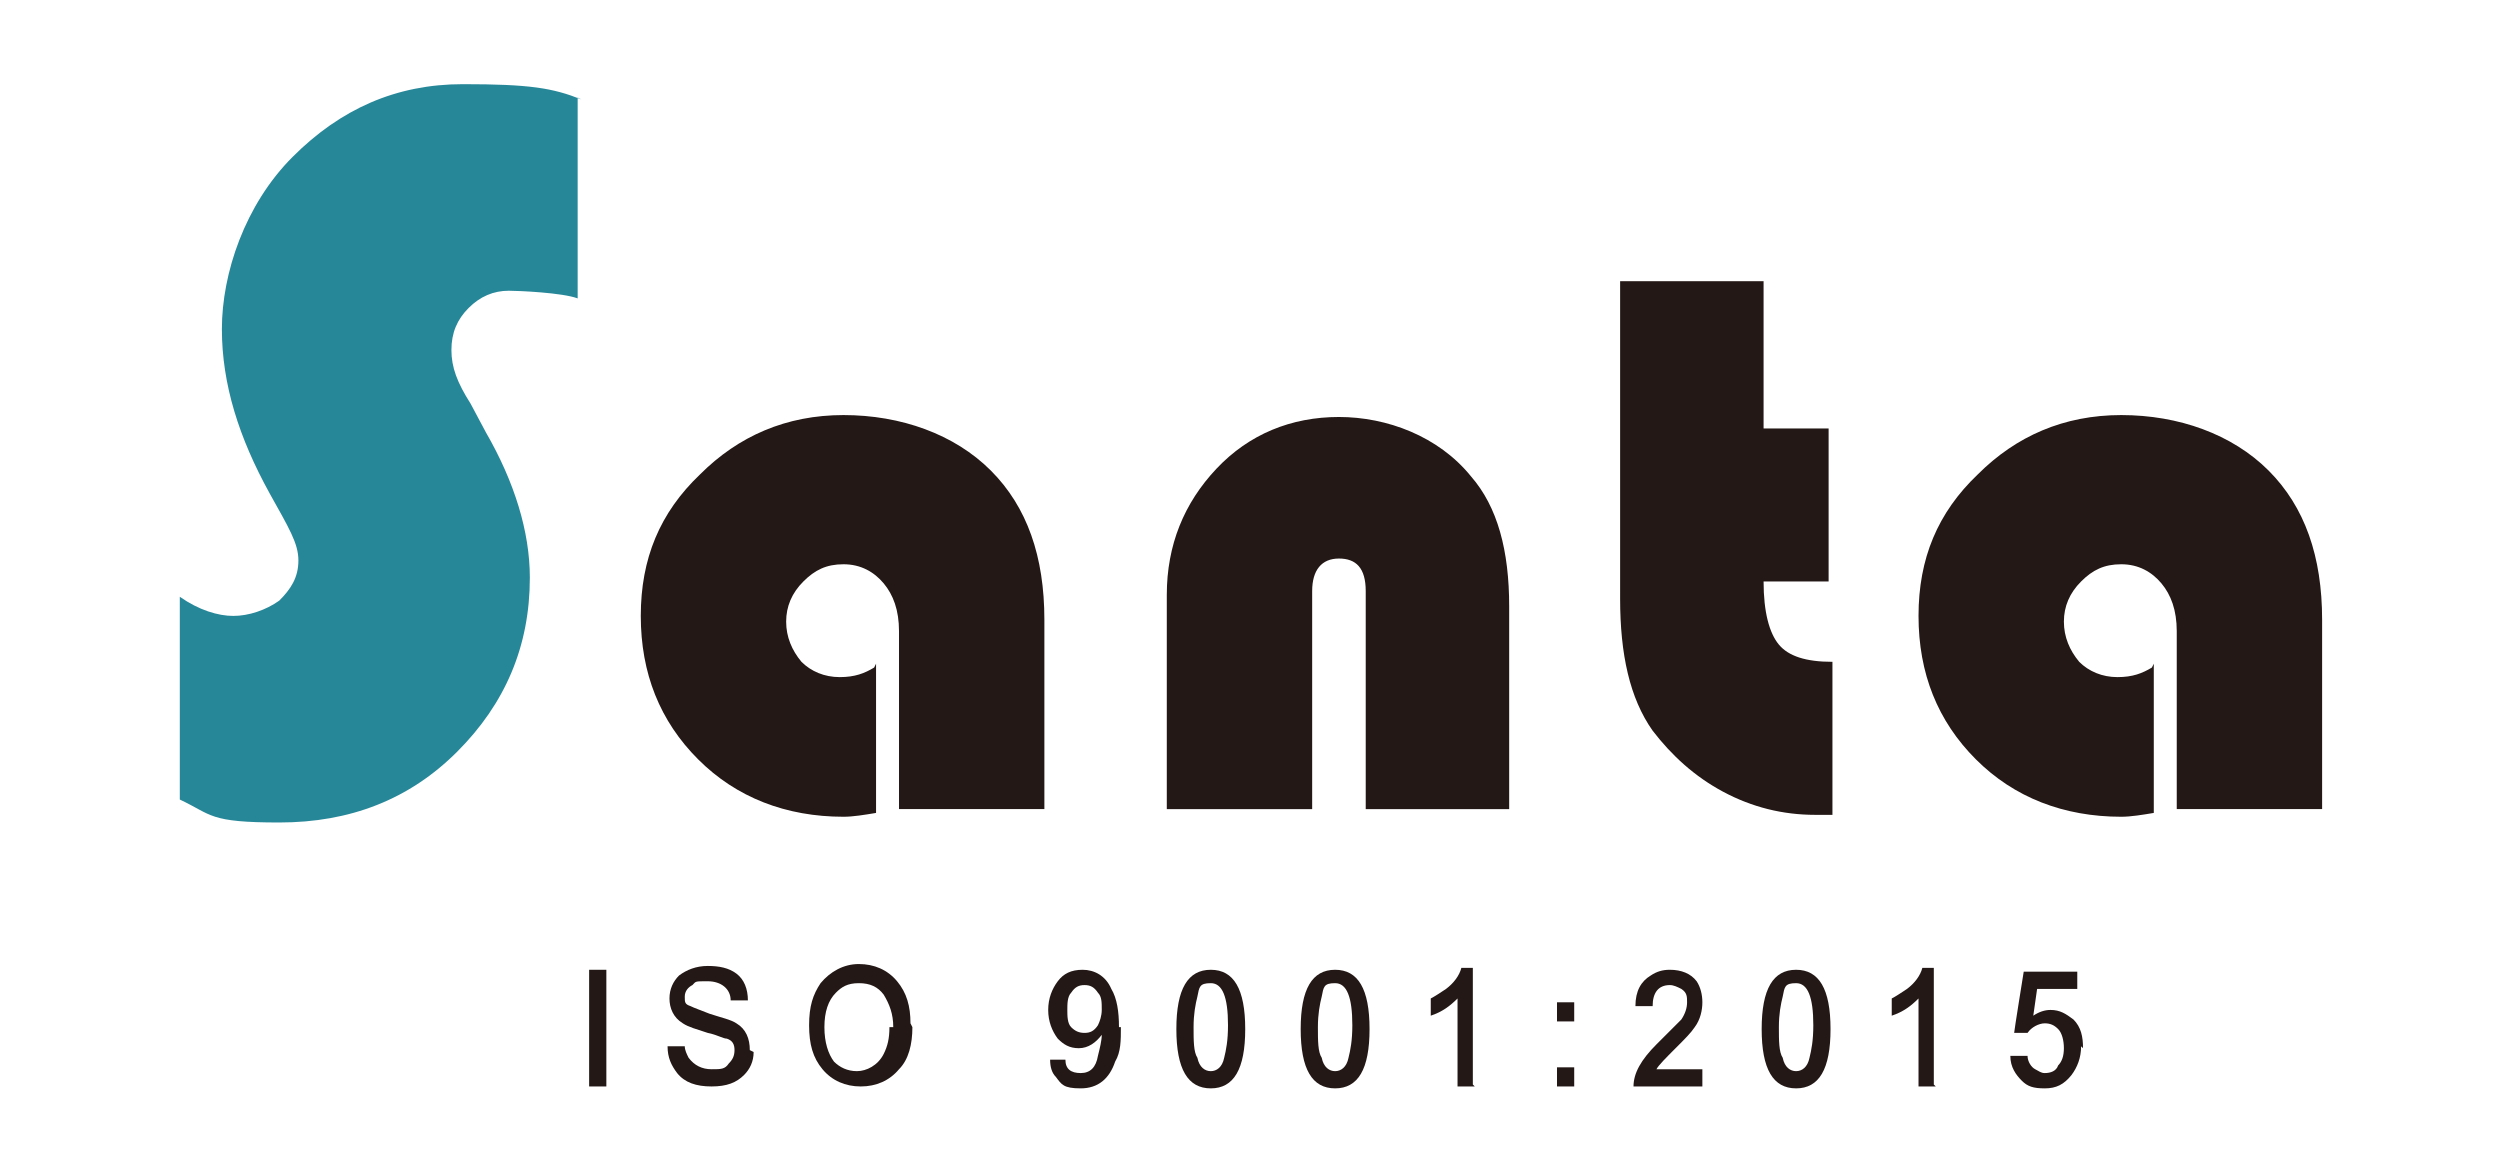
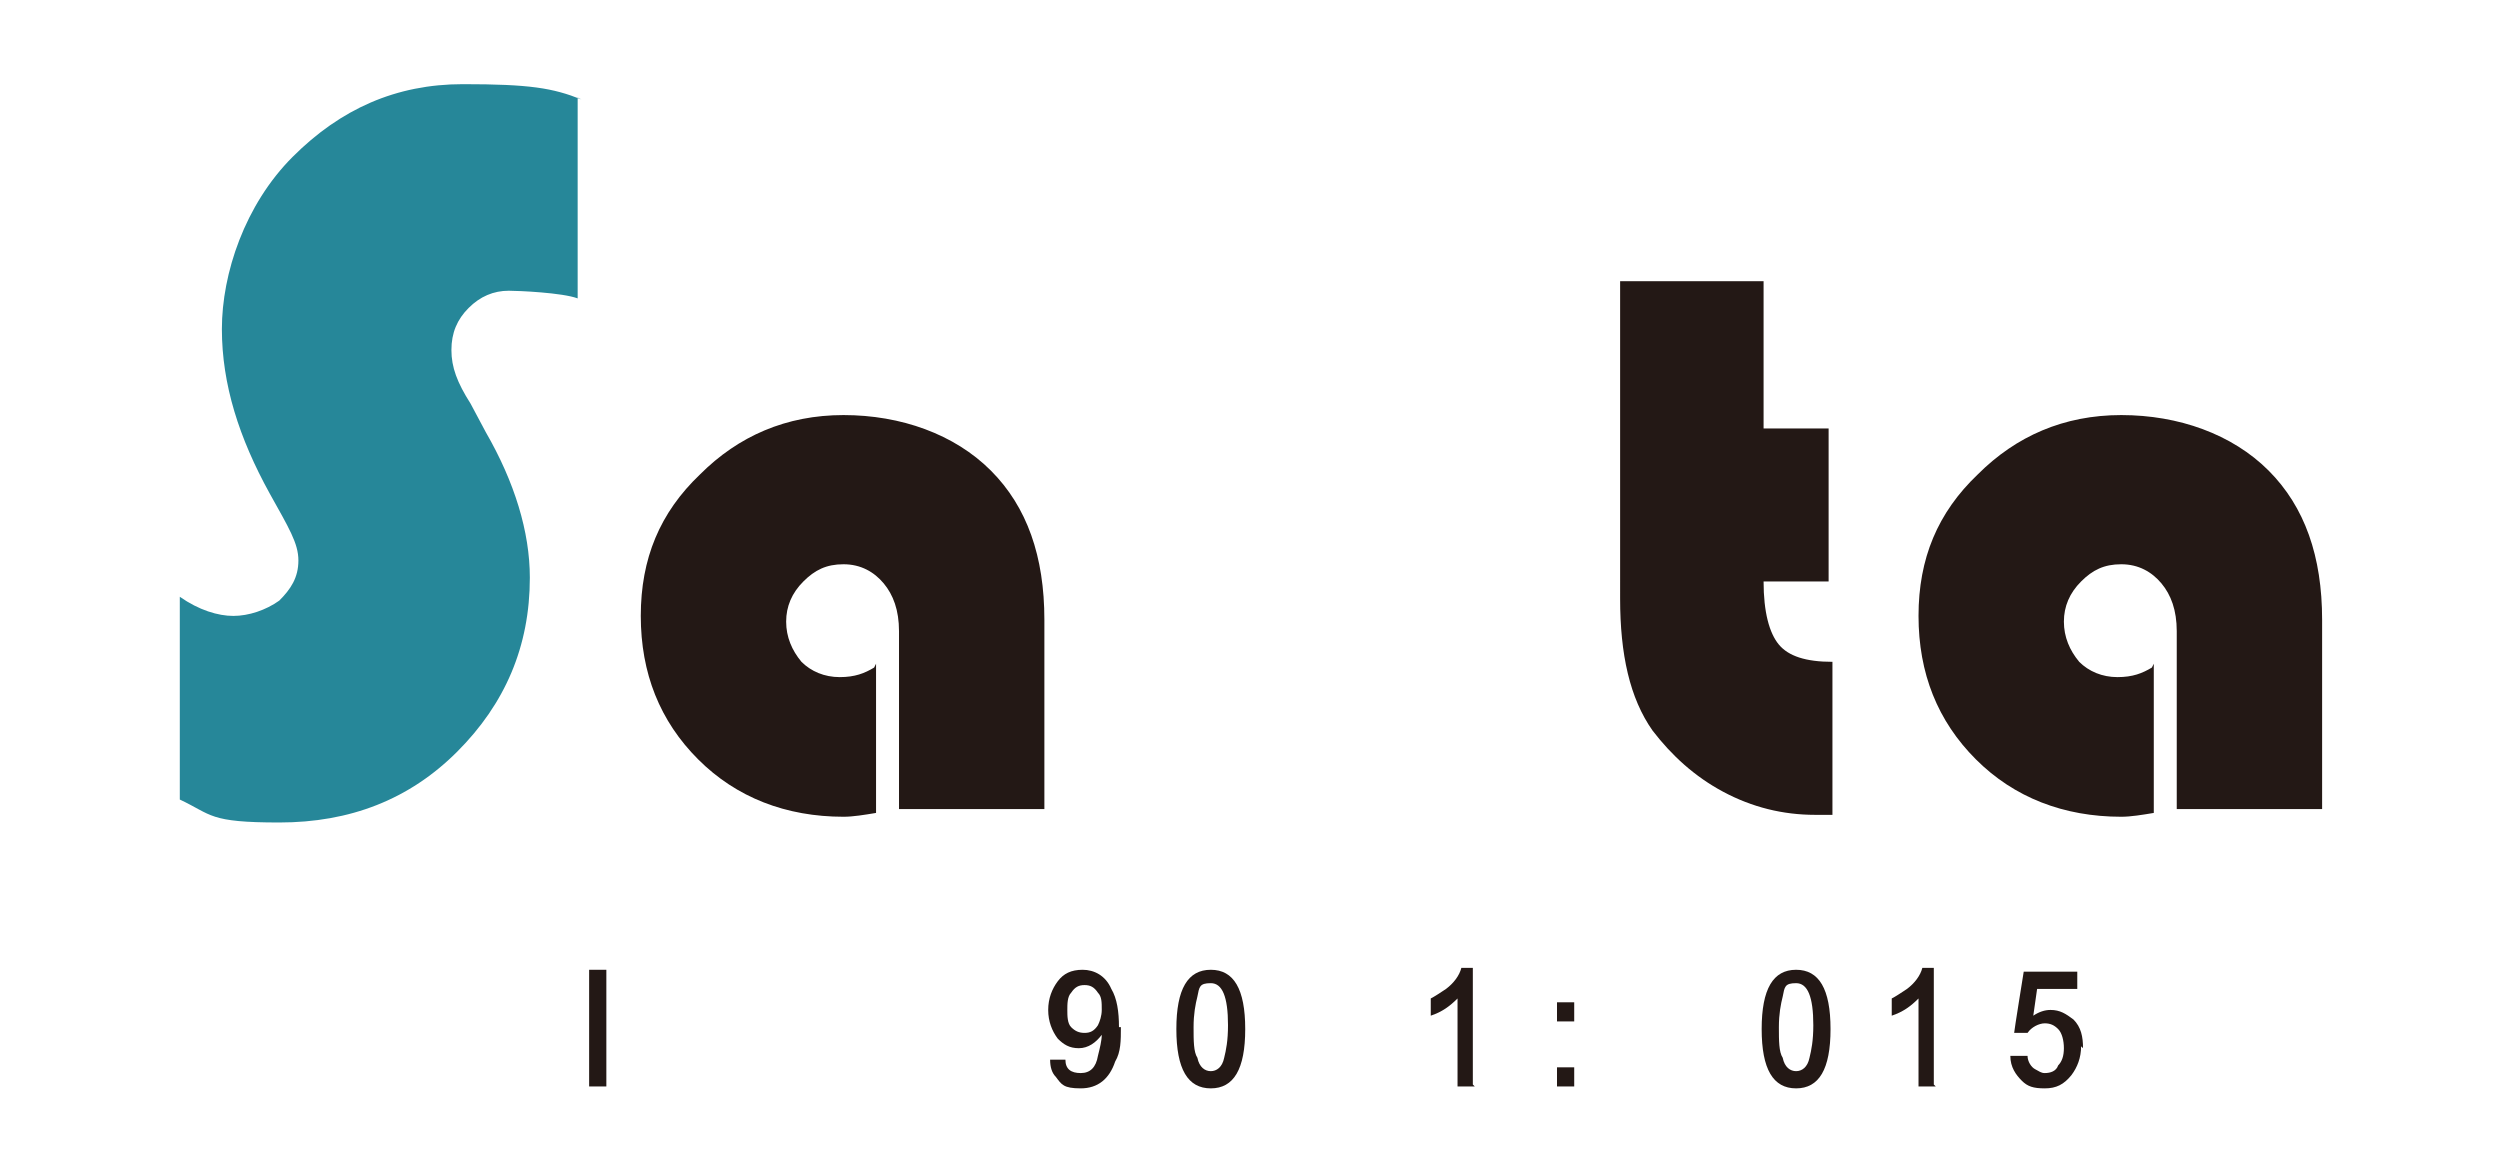
<svg xmlns="http://www.w3.org/2000/svg" id="_圖層_1" data-name="圖層_1" version="1.1" viewBox="0 0 130.7 61.3">
  <defs>
    <style>
      .st0 {
        fill: #231815;
      }

      .st1 {
        fill: #268799;
      }
    </style>
  </defs>
  <path class="st0" d="M112.6,34.7v7.8c-.6.1-1.2.2-1.7.2-3,0-5.6-1-7.6-3-2-2-3-4.5-3-7.5s1-5.4,3.1-7.4c2-2,4.5-3.1,7.5-3.1s5.8,1,7.7,2.9c1.9,1.9,2.8,4.5,2.8,7.8v9.9h-7.6v-9.3c0-1.1-.3-1.9-.8-2.5-.5-.6-1.2-1-2.1-1s-1.5.3-2.1.9c-.6.6-.9,1.3-.9,2.1s.3,1.5.8,2.1c.5.5,1.2.8,2,.8s1.3-.2,1.8-.5" />
  <path class="st0" d="M92.2,14.7v7.7h3.4v8h-3.4c0,1.6.3,2.7.8,3.3.5.6,1.4.9,2.8.9v8c-.4,0-.7,0-.9,0-1.7,0-3.3-.4-4.8-1.2-1.5-.8-2.7-1.9-3.7-3.2-1.2-1.7-1.7-4-1.7-6.9V14.7h7.6Z" />
-   <path class="st0" d="M79,42.3h-7.6v-11.4c0-1.2-.5-1.7-1.4-1.7s-1.4.6-1.4,1.7v11.4h-7.6v-11.2c0-2.6.9-4.8,2.6-6.6,1.7-1.8,3.9-2.7,6.4-2.7s5.2,1,6.9,3.1c1.4,1.6,2,3.9,2,6.8v10.6Z" />
  <path class="st0" d="M45.8,34.7v7.8c-.6.1-1.2.2-1.7.2-3,0-5.6-1-7.6-3-2-2-3-4.5-3-7.5s1-5.4,3.1-7.4c2-2,4.5-3.1,7.5-3.1s5.8,1,7.7,2.9c1.9,1.9,2.8,4.5,2.8,7.8v9.9h-7.6v-9.3c0-1.1-.3-1.9-.8-2.5-.5-.6-1.2-1-2.1-1s-1.5.3-2.1.9-.9,1.3-.9,2.1.3,1.5.8,2.1c.5.5,1.2.8,2,.8s1.3-.2,1.8-.5Z" />
  <path class="st1" d="M30.2,5.1v10.5c-.8-.3-3.1-.4-3.6-.4-.8,0-1.5.3-2.1.9-.6.6-.9,1.3-.9,2.2s.3,1.7,1,2.8l.8,1.5c1.5,2.6,2.3,5.2,2.3,7.6,0,3.6-1.3,6.6-3.8,9.1-2.5,2.5-5.6,3.7-9.3,3.7s-3.5-.4-5.2-1.2v-10.6c1,.7,2,1,2.8,1s1.7-.3,2.4-.8c.6-.6,1-1.2,1-2.1s-.5-1.7-1.5-3.5c-1.6-2.9-2.5-5.7-2.5-8.6s1.2-6.5,3.7-9c2.5-2.5,5.4-3.8,8.9-3.8s4.7.2,6.2.8Z" />
  <g>
    <path class="st0" d="M31.7,56.8h-.9v-6.1h.9v6.1Z" />
-     <path class="st0" d="M39.4,55c0,.5-.2.9-.5,1.2-.4.4-.9.6-1.7.6s-1.4-.2-1.8-.7c-.3-.4-.5-.8-.5-1.4h.9c0,.2.1.4.2.6.3.4.7.6,1.2.6s.7,0,.9-.3c.2-.2.3-.4.3-.7s-.1-.5-.4-.6c-.2,0-.5-.2-1-.3-.6-.2-1-.3-1.3-.5-.5-.3-.7-.8-.7-1.3s.2-.9.5-1.2c.4-.3.9-.5,1.5-.5s1.1.1,1.5.4c.4.3.6.8.6,1.4h-.9c0-.6-.5-1-1.2-1s-.6,0-.8.2c-.2.1-.4.3-.4.6s0,.4.3.5c.2.1.5.2,1,.4.6.2,1.1.3,1.4.5.5.3.7.8.7,1.4Z" />
-     <path class="st0" d="M47.7,53.7c0,.9-.2,1.7-.7,2.2-.5.6-1.2.9-2,.9s-1.5-.3-2-.9c-.5-.6-.7-1.3-.7-2.3s.2-1.6.6-2.2c.5-.6,1.2-1,2-1s1.5.3,2,.9c.5.6.7,1.3.7,2.2ZM46.7,53.7c0-.7-.2-1.2-.5-1.7-.3-.4-.7-.6-1.3-.6s-.9.2-1.2.5c-.4.4-.6,1-.6,1.8s.2,1.4.5,1.8c.3.3.7.5,1.2.5s1.1-.3,1.4-.9c.2-.4.3-.8.3-1.4Z" />
    <path class="st0" d="M58.6,53.7c0,.7,0,1.3-.3,1.8-.3.9-.9,1.4-1.8,1.4s-1-.2-1.3-.6c-.2-.2-.3-.5-.3-.9h.8c0,.5.3.7.8.7s.8-.3.9-.9c.1-.4.2-.8.2-1.1h0c-.3.4-.7.7-1.2.7s-.8-.2-1.1-.5c-.3-.4-.5-.9-.5-1.5s.2-1.1.5-1.5c.3-.4.7-.6,1.3-.6s1.2.3,1.5,1c.3.5.4,1.2.4,2ZM57.6,52.8c0-.4,0-.7-.2-.9-.2-.3-.4-.4-.7-.4s-.5.1-.7.4c-.2.2-.2.6-.2.9s0,.7.2.9c.2.2.4.3.7.3s.5-.1.7-.4c.1-.2.2-.5.2-.8Z" />
    <path class="st0" d="M65.1,53.8c0,2.1-.6,3.1-1.8,3.1s-1.8-1-1.8-3.1.6-3.1,1.8-3.1,1.8,1,1.8,3.1ZM64.2,53.6c0-1.5-.3-2.2-.9-2.2s-.6.2-.7.7c-.1.4-.2.9-.2,1.6s0,1.3.2,1.6c.1.5.4.7.7.7s.6-.2.7-.7c.1-.4.2-.9.2-1.7Z" />
-     <path class="st0" d="M71.6,53.8c0,2.1-.6,3.1-1.8,3.1s-1.8-1-1.8-3.1.6-3.1,1.8-3.1,1.8,1,1.8,3.1ZM70.7,53.6c0-1.5-.3-2.2-.9-2.2s-.6.2-.7.7c-.1.4-.2.9-.2,1.6s0,1.3.2,1.6c.1.5.4.7.7.7s.6-.2.7-.7c.1-.4.2-.9.2-1.7Z" />
    <path class="st0" d="M77.1,56.8h-.9v-4.6c-.4.4-.8.7-1.4.9v-.9c.2-.1.5-.3.8-.5.4-.3.7-.7.8-1.1h.6v6.1Z" />
    <path class="st0" d="M82.3,53.4h-.9v-1h.9v1ZM82.3,56.8h-.9v-1h.9v1Z" />
-     <path class="st0" d="M89.1,56.8h-3.7c0-.7.4-1.4,1.2-2.2.7-.7,1.1-1.1,1.3-1.3.2-.3.3-.6.3-.9s0-.5-.3-.7c-.2-.1-.4-.2-.6-.2-.6,0-.9.4-.9,1.1h-.9c0-.8.3-1.3.8-1.6.3-.2.6-.3,1-.3.6,0,1.1.2,1.4.6.2.3.3.7.3,1.1s-.1.9-.4,1.3c-.2.3-.5.6-1,1.1-.5.5-.9.9-1,1.1h2.4v.9Z" />
    <path class="st0" d="M95.7,53.8c0,2.1-.6,3.1-1.8,3.1s-1.8-1-1.8-3.1.6-3.1,1.8-3.1,1.8,1,1.8,3.1ZM94.8,53.6c0-1.5-.3-2.2-.9-2.2s-.6.2-.7.7c-.1.4-.2.9-.2,1.6s0,1.3.2,1.6c.1.5.4.7.7.7s.6-.2.7-.7c.1-.4.2-.9.2-1.7Z" />
    <path class="st0" d="M101.2,56.8h-.9v-4.6c-.4.4-.8.7-1.4.9v-.9c.2-.1.5-.3.8-.5.4-.3.7-.7.8-1.1h.6v6.1Z" />
    <path class="st0" d="M108.8,54.7c0,.6-.2,1.1-.5,1.5-.4.5-.8.7-1.4.7s-.9-.1-1.2-.4c-.3-.3-.6-.7-.6-1.3h.9c0,.3.2.6.4.7.2.1.3.2.5.2.3,0,.6-.1.7-.4.2-.2.3-.5.3-.9s-.1-.8-.3-1c-.2-.2-.4-.3-.7-.3s-.7.2-.9.5h-.7c0-.1.5-3.2.5-3.2h2.8v.9h-2.1l-.2,1.4c.3-.2.6-.3.9-.3.5,0,.8.2,1.2.5.4.4.5.9.5,1.5Z" />
  </g>
</svg>